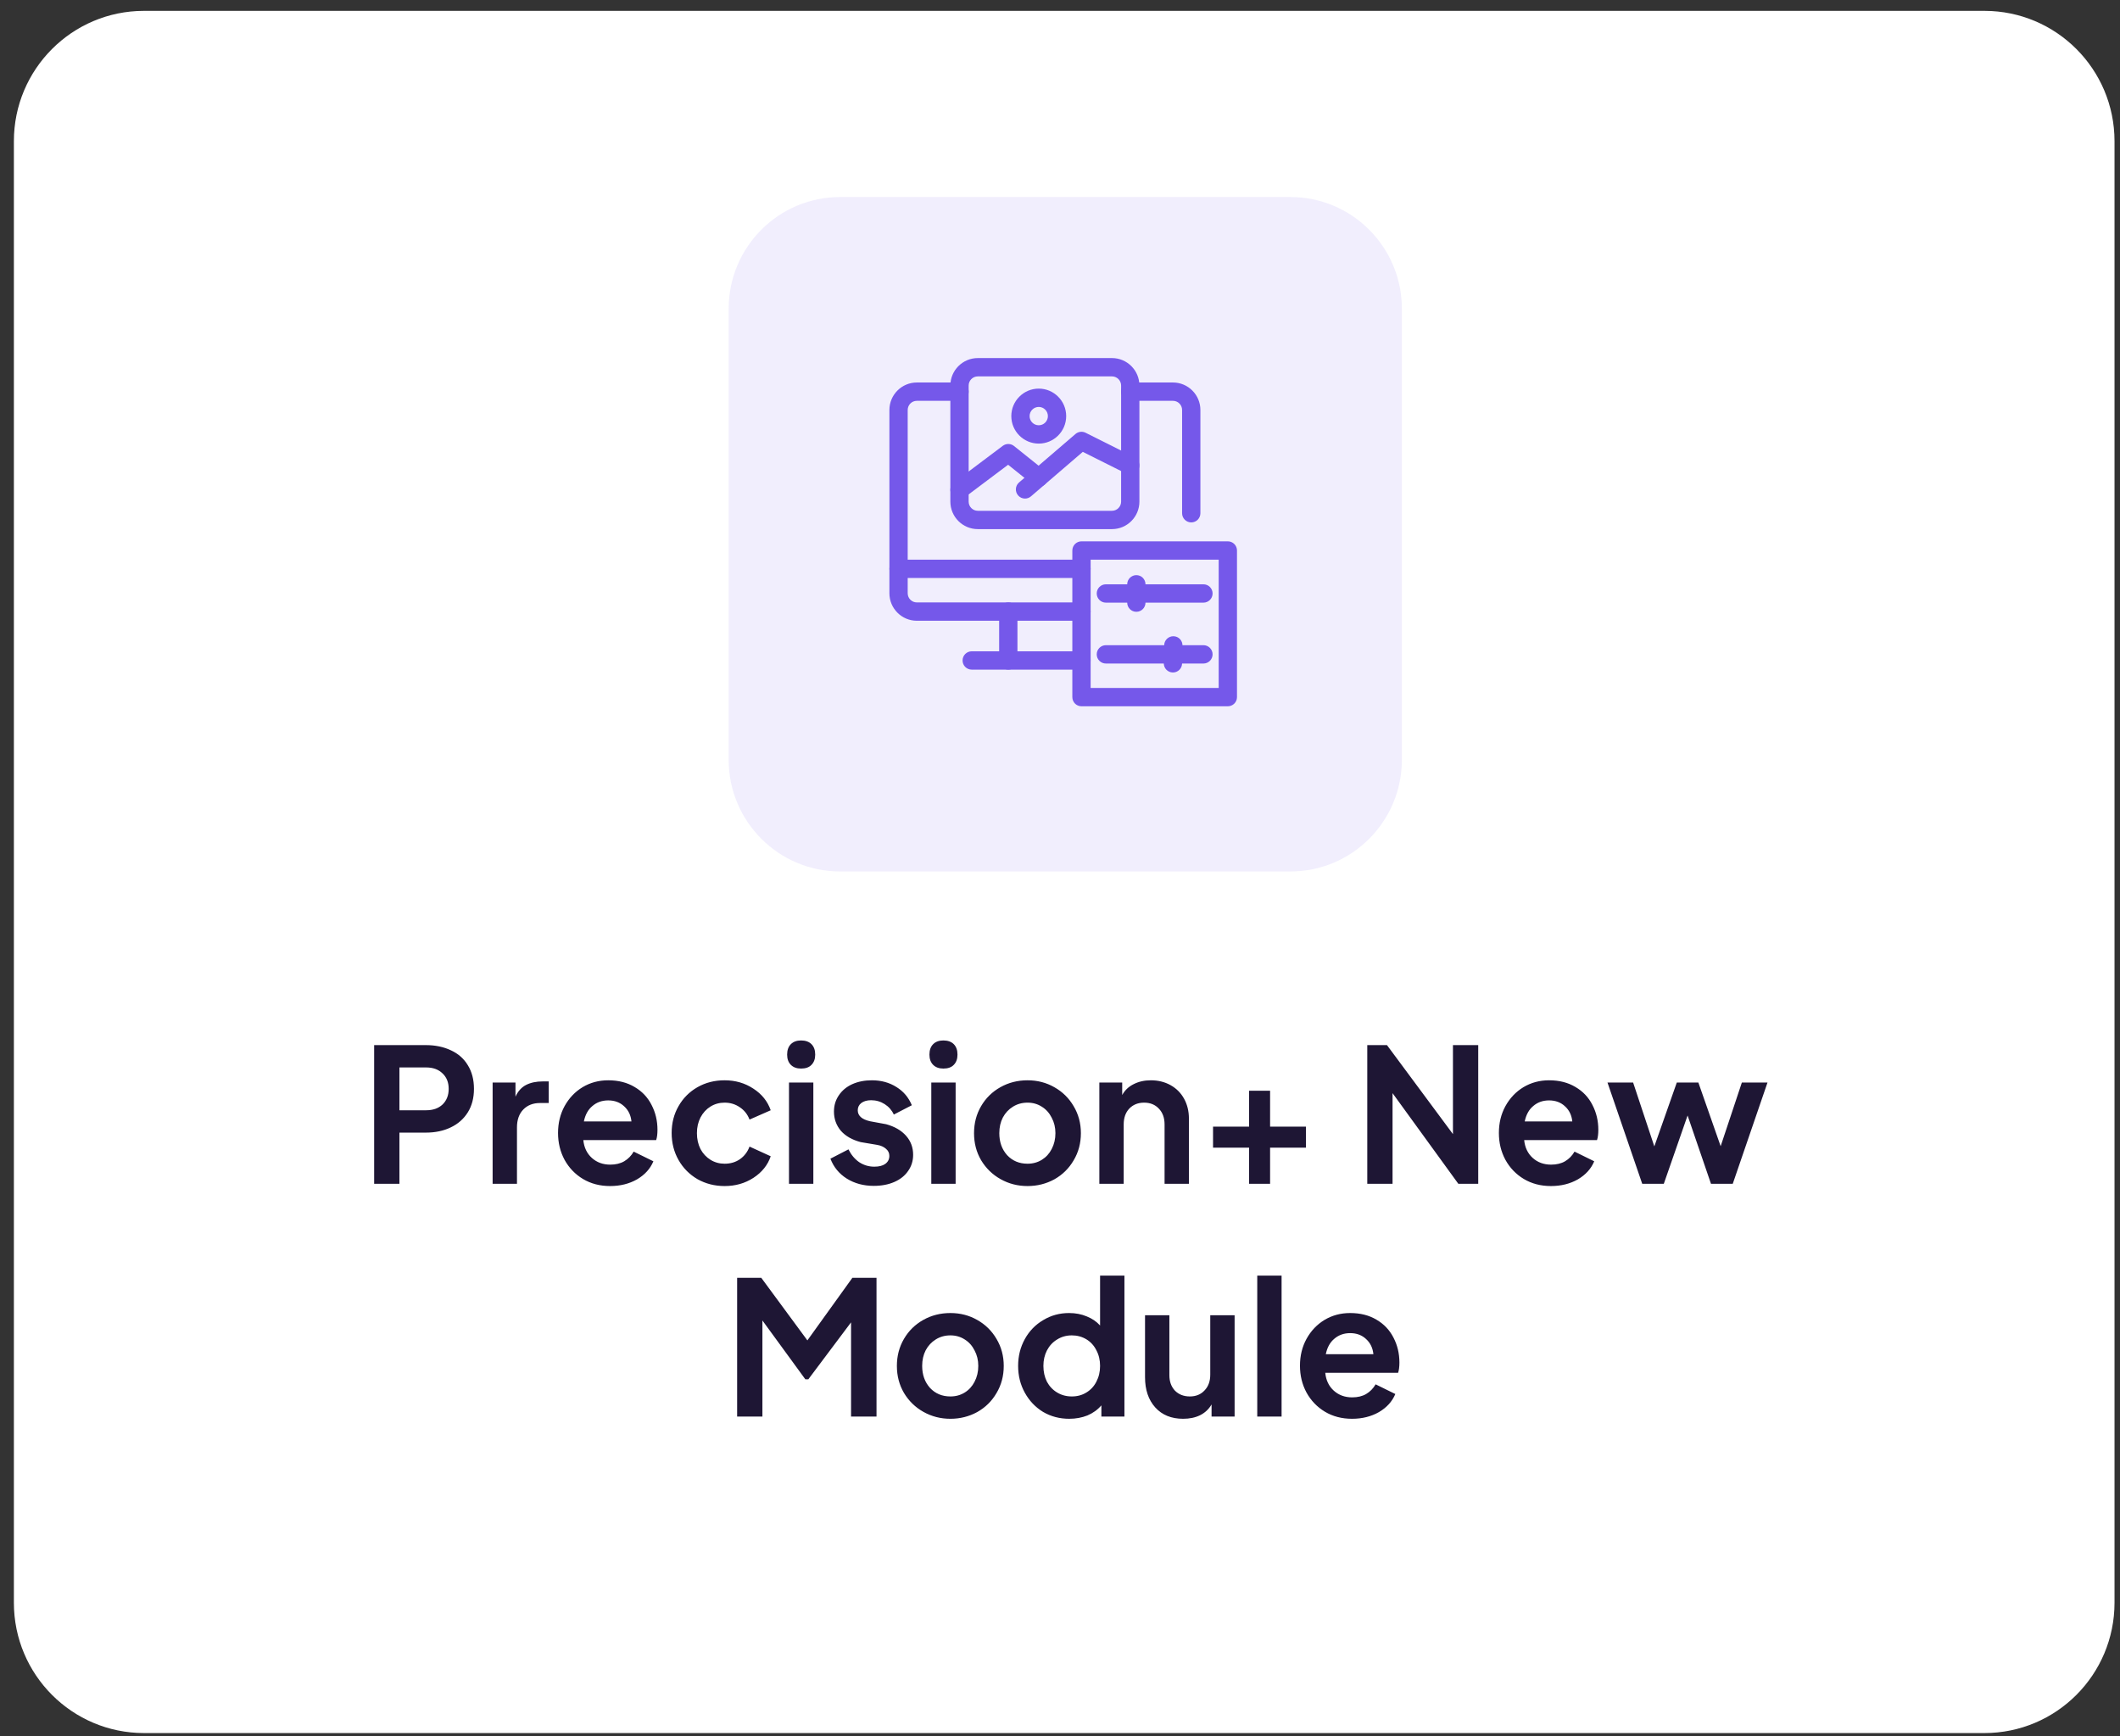
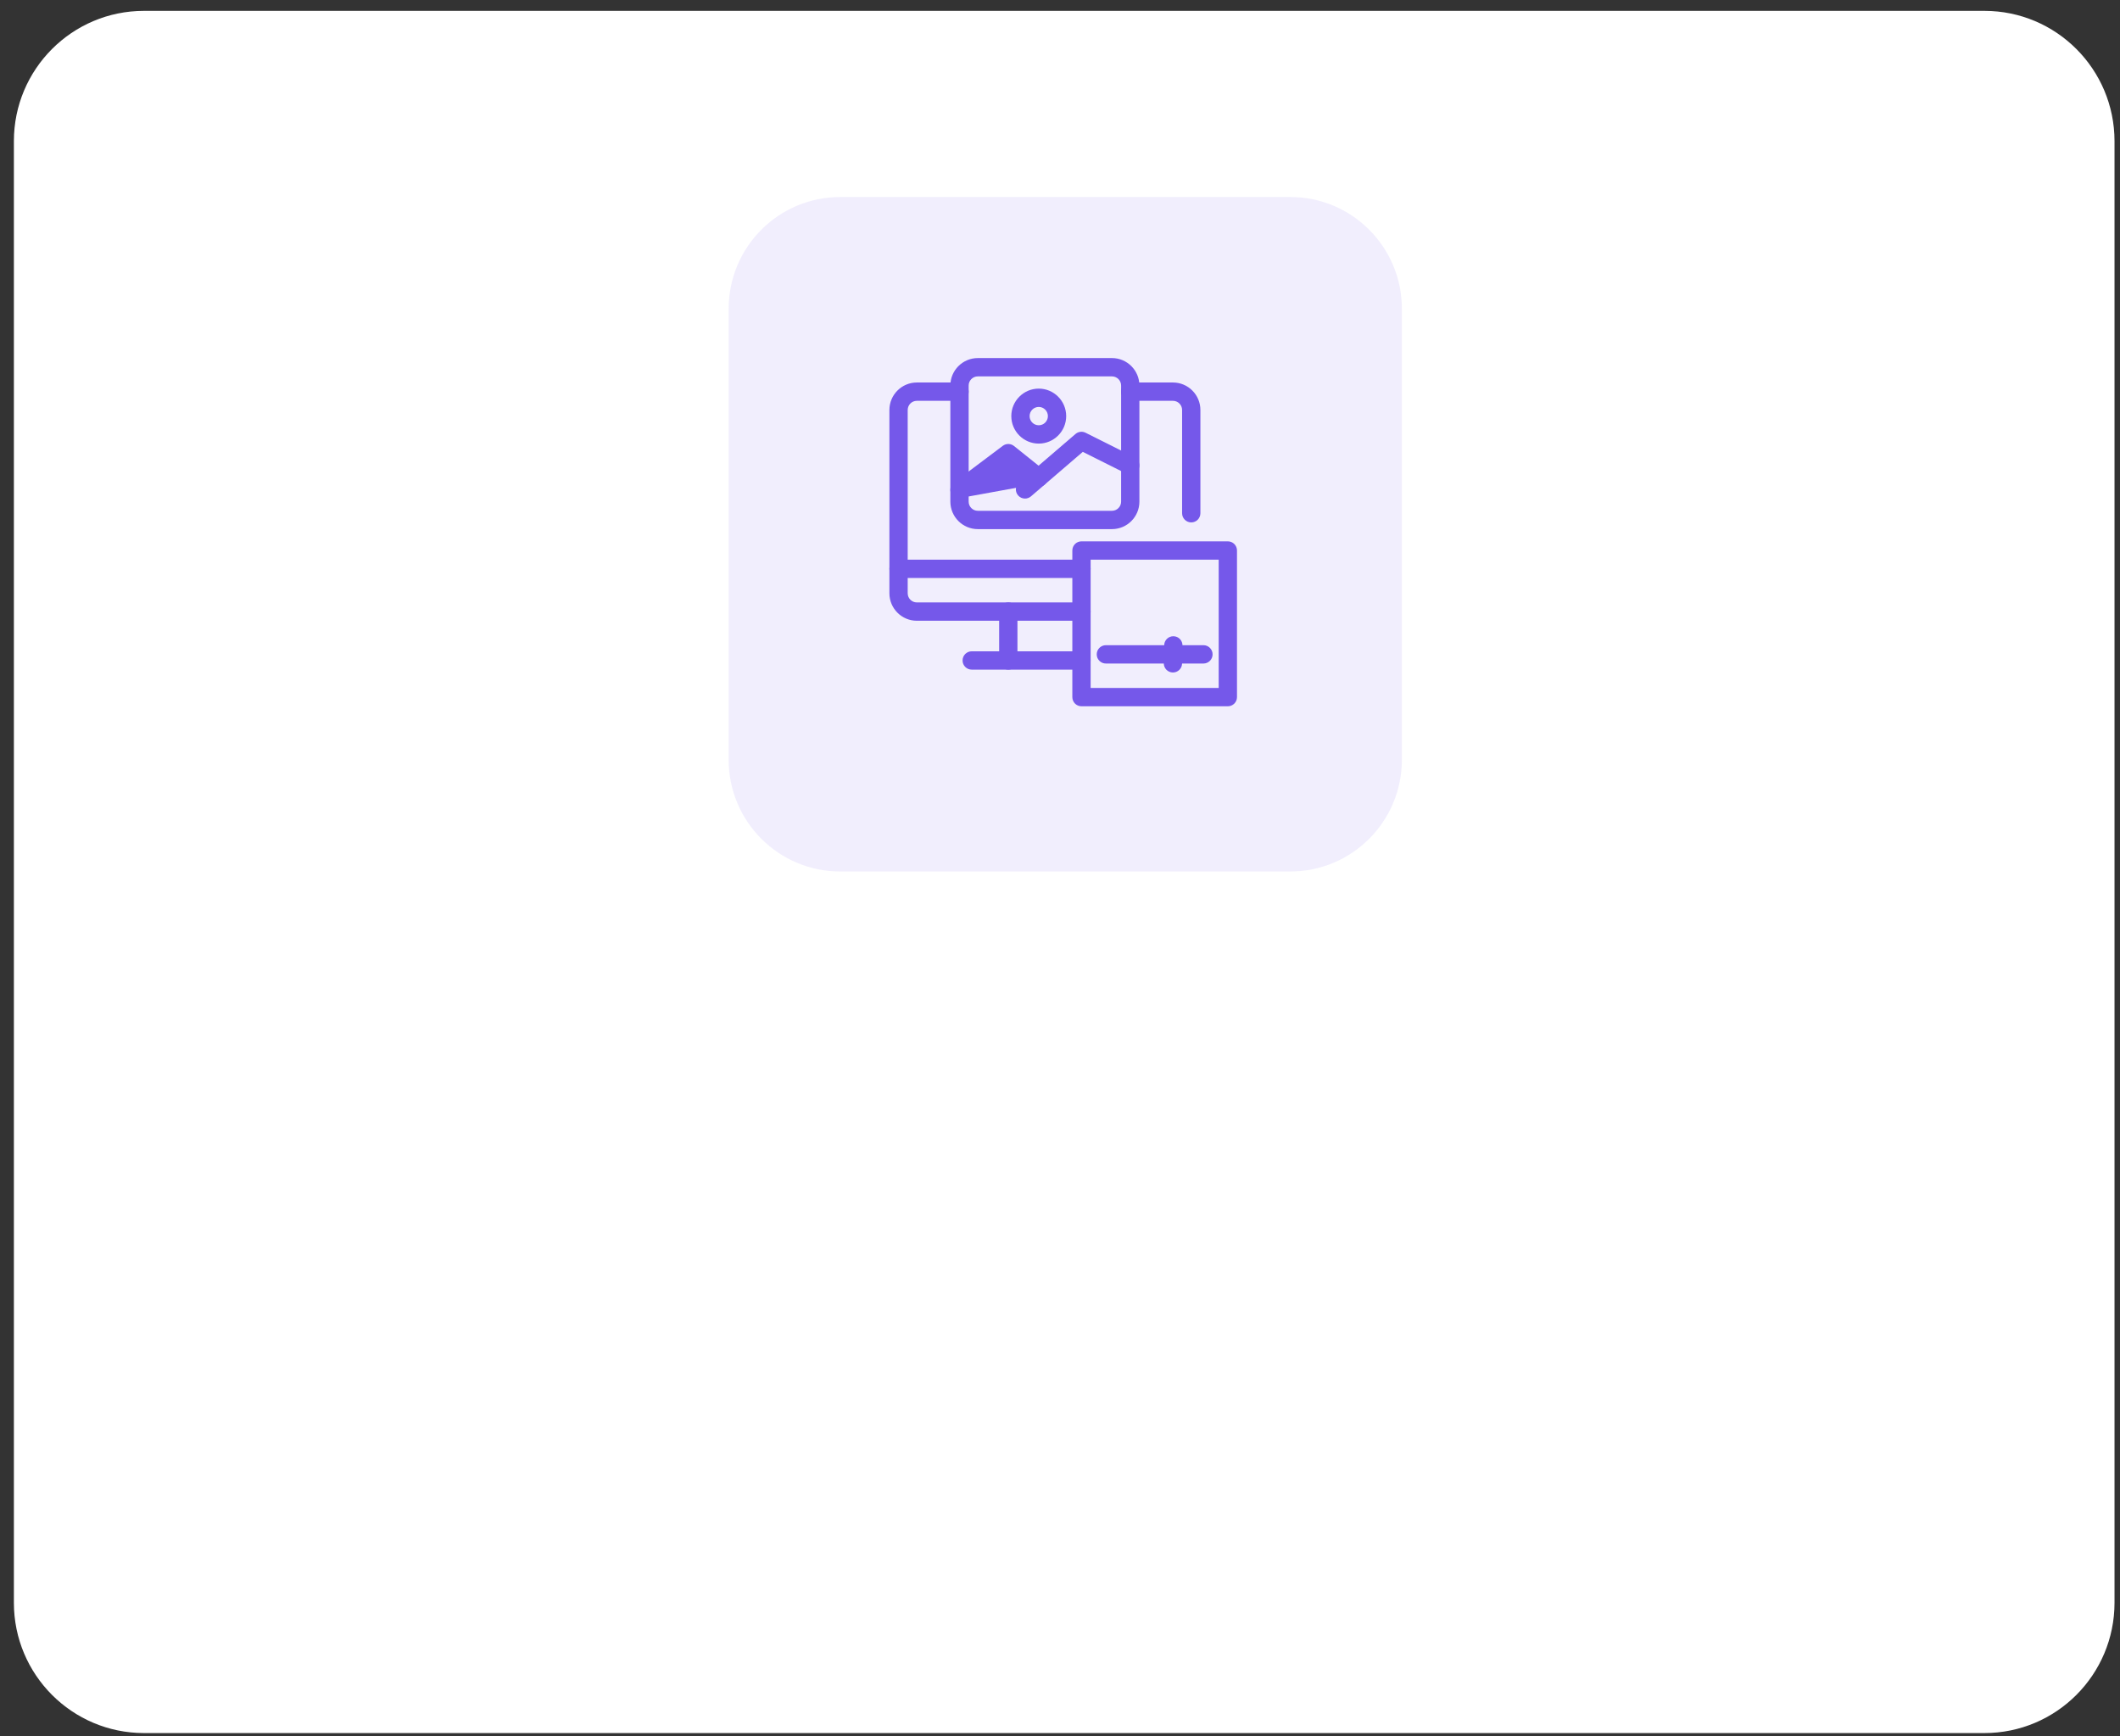
<svg xmlns="http://www.w3.org/2000/svg" width="138" height="113" viewBox="0 0 138 113" fill="none">
  <rect x="0" y="0" width="138" height="113" fill="#333333" stroke="none" />
  <path d="M129.175 0.707H9.373C4.696 0.707 0.904 4.505 0.904 9.19V104.32C0.904 109.005 4.696 112.803 9.373 112.803H129.175C133.852 112.803 137.643 109.005 137.643 104.32V9.19C137.643 4.505 133.852 0.707 129.175 0.707Z" fill="white" />
-   <path d="M24.355 68.025H27.719C28.331 68.025 28.876 68.138 29.352 68.364C29.828 68.582 30.195 68.905 30.453 69.334C30.719 69.762 30.852 70.275 30.852 70.873C30.852 71.462 30.719 71.971 30.453 72.4C30.186 72.828 29.816 73.155 29.34 73.381C28.872 73.607 28.331 73.721 27.719 73.721H26.001V77.053H24.355V68.025ZM27.743 72.266C28.186 72.266 28.541 72.141 28.807 71.891C29.073 71.632 29.207 71.293 29.207 70.873C29.207 70.453 29.073 70.117 28.807 69.867C28.541 69.608 28.186 69.479 27.743 69.479H26.001V72.266H27.743ZM32.067 70.461H33.555V71.382C33.716 71.026 33.946 70.772 34.244 70.618C34.543 70.465 34.906 70.388 35.333 70.388H35.72V71.794H35.152C34.7 71.794 34.337 71.935 34.063 72.218C33.789 72.501 33.652 72.889 33.652 73.381V77.053H32.067V70.461ZM39.713 77.199C39.051 77.199 38.463 77.045 37.947 76.738C37.438 76.431 37.039 76.015 36.749 75.49C36.467 74.965 36.325 74.383 36.325 73.745C36.325 73.098 36.467 72.517 36.749 72C37.039 71.475 37.431 71.062 37.922 70.764C38.422 70.465 38.979 70.315 39.592 70.315C40.253 70.315 40.826 70.461 41.31 70.752C41.794 71.035 42.161 71.422 42.411 71.915C42.669 72.408 42.798 72.949 42.798 73.539C42.798 73.813 42.77 74.036 42.713 74.206H37.971C38.019 74.69 38.205 75.078 38.527 75.369C38.85 75.66 39.249 75.805 39.725 75.805C40.08 75.805 40.382 75.732 40.632 75.587C40.89 75.434 41.096 75.223 41.249 74.957L42.532 75.587C42.33 76.072 41.975 76.464 41.467 76.763C40.959 77.053 40.374 77.199 39.713 77.199ZM41.104 72.994C41.064 72.589 40.906 72.262 40.632 72.012C40.358 71.753 40.011 71.624 39.592 71.624C39.189 71.624 38.846 71.745 38.564 71.988C38.281 72.222 38.096 72.557 38.007 72.994H41.104ZM47.169 77.199C46.523 77.199 45.935 77.049 45.402 76.75C44.878 76.443 44.467 76.028 44.168 75.502C43.87 74.977 43.721 74.391 43.721 73.745C43.721 73.098 43.87 72.517 44.168 72C44.467 71.475 44.878 71.062 45.402 70.764C45.927 70.465 46.515 70.315 47.169 70.315C47.87 70.315 48.495 70.497 49.044 70.861C49.592 71.216 49.967 71.685 50.169 72.266L48.79 72.872C48.661 72.533 48.451 72.266 48.161 72.073C47.87 71.871 47.539 71.77 47.169 71.77C46.83 71.77 46.523 71.855 46.249 72.024C45.975 72.194 45.757 72.432 45.596 72.739C45.443 73.038 45.366 73.377 45.366 73.757C45.366 74.137 45.443 74.48 45.596 74.787C45.757 75.086 45.975 75.32 46.249 75.49C46.523 75.66 46.83 75.745 47.169 75.745C47.548 75.745 47.878 75.648 48.161 75.454C48.451 75.252 48.661 74.977 48.79 74.63L50.169 75.26C49.975 75.834 49.6 76.302 49.044 76.665C48.495 77.021 47.87 77.199 47.169 77.199ZM51.359 70.461H52.944V77.053H51.359V70.461ZM51.238 68.643C51.238 68.352 51.319 68.126 51.48 67.964C51.642 67.803 51.863 67.722 52.145 67.722C52.436 67.722 52.661 67.803 52.823 67.964C52.984 68.126 53.065 68.352 53.065 68.643C53.065 68.926 52.984 69.148 52.823 69.31C52.67 69.471 52.444 69.552 52.145 69.552C51.863 69.552 51.642 69.471 51.48 69.31C51.319 69.148 51.238 68.926 51.238 68.643ZM56.875 77.187C56.214 77.187 55.629 77.029 55.121 76.714C54.621 76.399 54.266 75.967 54.056 75.417L55.23 74.811C55.407 75.167 55.641 75.446 55.931 75.647C56.23 75.841 56.556 75.938 56.911 75.938C57.218 75.938 57.456 75.878 57.625 75.757C57.802 75.628 57.891 75.454 57.891 75.236C57.891 75.049 57.819 74.896 57.673 74.775C57.528 74.646 57.339 74.561 57.105 74.52L56.028 74.339C55.472 74.193 55.04 73.947 54.734 73.6C54.436 73.244 54.286 72.828 54.286 72.351C54.286 71.956 54.391 71.604 54.601 71.297C54.811 70.982 55.101 70.74 55.472 70.57C55.851 70.4 56.278 70.315 56.754 70.315C57.359 70.315 57.891 70.461 58.351 70.752C58.811 71.035 59.145 71.43 59.355 71.939L58.182 72.545C58.053 72.262 57.855 72.036 57.589 71.867C57.323 71.697 57.028 71.612 56.706 71.612C56.44 71.612 56.226 71.673 56.065 71.794C55.911 71.915 55.835 72.073 55.835 72.266C55.835 72.622 56.101 72.86 56.633 72.981L57.686 73.175C58.242 73.329 58.673 73.579 58.98 73.927C59.287 74.274 59.44 74.686 59.44 75.163C59.44 75.558 59.331 75.91 59.113 76.217C58.903 76.524 58.605 76.763 58.218 76.932C57.831 77.102 57.383 77.187 56.875 77.187ZM60.622 70.461H62.206V77.053H60.622V70.461ZM60.501 68.643C60.501 68.352 60.581 68.126 60.743 67.964C60.904 67.803 61.126 67.722 61.408 67.722C61.698 67.722 61.924 67.803 62.086 67.964C62.246 68.126 62.327 68.352 62.327 68.643C62.327 68.926 62.246 69.148 62.086 69.31C61.932 69.471 61.706 69.552 61.408 69.552C61.126 69.552 60.904 69.471 60.743 69.31C60.581 69.148 60.501 68.926 60.501 68.643ZM66.888 77.199C66.25 77.199 65.666 77.049 65.133 76.75C64.601 76.452 64.178 76.04 63.863 75.514C63.556 74.989 63.404 74.404 63.404 73.757C63.404 73.111 63.556 72.525 63.863 72C64.169 71.475 64.589 71.062 65.121 70.764C65.654 70.465 66.242 70.315 66.888 70.315C67.525 70.315 68.105 70.465 68.63 70.764C69.162 71.062 69.581 71.475 69.888 72C70.202 72.525 70.36 73.111 70.36 73.757C70.36 74.412 70.202 75.001 69.888 75.526C69.581 76.052 69.162 76.464 68.63 76.763C68.097 77.053 67.517 77.199 66.888 77.199ZM65.049 73.757C65.049 74.331 65.218 74.807 65.557 75.187C65.903 75.558 66.347 75.745 66.888 75.745C67.234 75.745 67.544 75.66 67.819 75.49C68.093 75.32 68.307 75.086 68.46 74.787C68.621 74.48 68.702 74.137 68.702 73.757C68.702 73.386 68.621 73.05 68.46 72.751C68.307 72.444 68.093 72.206 67.819 72.036C67.544 71.859 67.234 71.77 66.888 71.77C66.532 71.77 66.214 71.859 65.932 72.036C65.657 72.206 65.439 72.44 65.279 72.739C65.125 73.038 65.049 73.377 65.049 73.757ZM71.561 70.461H73.049V71.273C73.218 70.966 73.464 70.732 73.787 70.57C74.118 70.4 74.493 70.315 74.912 70.315C75.388 70.315 75.816 70.42 76.194 70.63C76.573 70.841 76.868 71.135 77.077 71.515C77.287 71.895 77.392 72.327 77.392 72.812V77.053H75.807V73.188C75.807 72.759 75.683 72.416 75.432 72.157C75.19 71.899 74.872 71.77 74.476 71.77C74.081 71.77 73.759 71.899 73.509 72.157C73.267 72.416 73.146 72.759 73.146 73.188V77.053H71.561V70.461ZM81.309 74.702H78.962V73.333H81.309V70.994H82.676V73.333H85.011V74.702H82.676V77.053H81.309V74.702ZM89.002 68.025H90.284L94.579 73.818V68.025H96.224V77.053H94.93L90.647 71.152V77.053H89.002V68.025ZM100.957 77.199C100.296 77.199 99.707 77.045 99.191 76.738C98.682 76.431 98.283 76.015 97.993 75.49C97.71 74.965 97.569 74.383 97.569 73.745C97.569 73.098 97.71 72.517 97.993 72C98.283 71.475 98.674 71.062 99.166 70.764C99.666 70.465 100.223 70.315 100.836 70.315C101.497 70.315 102.07 70.461 102.554 70.752C103.038 71.035 103.405 71.422 103.655 71.915C103.913 72.408 104.042 72.949 104.042 73.539C104.042 73.813 104.013 74.036 103.957 74.206H99.215C99.263 74.69 99.449 75.078 99.771 75.369C100.094 75.66 100.493 75.805 100.969 75.805C101.324 75.805 101.626 75.732 101.876 75.587C102.134 75.434 102.34 75.223 102.493 74.957L103.775 75.587C103.574 76.072 103.219 76.464 102.711 76.763C102.203 77.053 101.618 77.199 100.957 77.199ZM102.348 72.994C102.307 72.589 102.15 72.262 101.876 72.012C101.602 71.753 101.255 71.624 100.836 71.624C100.432 71.624 100.09 71.745 99.808 71.988C99.525 72.222 99.34 72.557 99.251 72.994H102.348ZM104.638 70.461H106.307L107.687 74.618L109.15 70.461H110.554L112.005 74.605L113.385 70.461H115.054L112.792 77.053H111.376L109.852 72.606L108.304 77.053H106.9L104.638 70.461ZM47.983 83.173H49.556L52.556 87.245L55.484 83.173H57.056V92.201H55.399V86.07L52.617 89.778H52.423L49.629 85.948V92.201H47.983V83.173ZM61.867 92.347C61.229 92.347 60.645 92.197 60.112 91.898C59.58 91.6 59.157 91.188 58.842 90.662C58.535 90.137 58.382 89.552 58.382 88.905C58.382 88.259 58.535 87.673 58.842 87.148C59.148 86.623 59.568 86.211 60.1 85.912C60.633 85.613 61.221 85.464 61.867 85.464C62.503 85.464 63.084 85.613 63.608 85.912C64.141 86.211 64.56 86.623 64.867 87.148C65.181 87.673 65.338 88.259 65.338 88.905C65.338 89.56 65.181 90.149 64.867 90.674C64.56 91.2 64.141 91.612 63.608 91.911C63.076 92.201 62.496 92.347 61.867 92.347ZM60.028 88.905C60.028 89.479 60.197 89.955 60.536 90.335C60.882 90.707 61.326 90.893 61.867 90.893C62.213 90.893 62.523 90.808 62.798 90.638C63.072 90.469 63.285 90.234 63.439 89.935C63.6 89.628 63.681 89.285 63.681 88.905C63.681 88.534 63.6 88.198 63.439 87.899C63.285 87.592 63.072 87.354 62.798 87.184C62.523 87.007 62.213 86.918 61.867 86.918C61.511 86.918 61.193 87.007 60.911 87.184C60.636 87.354 60.418 87.588 60.258 87.887C60.104 88.186 60.028 88.525 60.028 88.905ZM69.601 92.347C68.972 92.347 68.403 92.197 67.895 91.898C67.395 91.591 67 91.176 66.71 90.65C66.419 90.125 66.274 89.543 66.274 88.905C66.274 88.267 66.419 87.686 66.71 87.16C67 86.635 67.399 86.223 67.907 85.924C68.415 85.617 68.976 85.464 69.589 85.464C70.008 85.464 70.391 85.536 70.738 85.682C71.085 85.819 71.375 86.017 71.609 86.275V83.028H73.194V92.201H71.694V91.474C71.452 91.757 71.15 91.975 70.787 92.129C70.424 92.274 70.028 92.347 69.601 92.347ZM67.919 88.905C67.919 89.285 67.996 89.628 68.149 89.935C68.31 90.234 68.532 90.469 68.815 90.638C69.097 90.808 69.415 90.893 69.77 90.893C70.125 90.893 70.439 90.808 70.714 90.638C70.996 90.469 71.214 90.234 71.367 89.935C71.528 89.628 71.609 89.285 71.609 88.905C71.609 88.525 71.528 88.186 71.367 87.887C71.214 87.58 70.996 87.342 70.714 87.172C70.432 87.003 70.117 86.918 69.77 86.918C69.415 86.918 69.097 87.007 68.815 87.184C68.532 87.354 68.31 87.592 68.149 87.899C67.996 88.198 67.919 88.534 67.919 88.905ZM77.015 92.347C76.249 92.347 75.644 92.1 75.2 91.608C74.757 91.115 74.535 90.461 74.535 89.644V85.609H76.12V89.511C76.12 89.923 76.241 90.258 76.483 90.517C76.733 90.767 77.056 90.893 77.451 90.893C77.846 90.893 78.164 90.764 78.406 90.505C78.657 90.246 78.781 89.903 78.781 89.475V85.609H80.366V92.201H78.866V91.414C78.689 91.721 78.439 91.955 78.116 92.117C77.801 92.27 77.435 92.347 77.015 92.347ZM81.84 83.028H83.424V92.201H81.84V83.028ZM88.009 92.347C87.347 92.347 86.758 92.194 86.243 91.886C85.734 91.579 85.335 91.163 85.045 90.638C84.762 90.113 84.621 89.531 84.621 88.893C84.621 88.247 84.762 87.665 85.045 87.148C85.335 86.623 85.726 86.211 86.218 85.912C86.718 85.613 87.274 85.464 87.888 85.464C88.549 85.464 89.122 85.609 89.606 85.9C90.09 86.183 90.456 86.571 90.707 87.063C90.964 87.556 91.094 88.097 91.094 88.687C91.094 88.962 91.065 89.184 91.009 89.354H86.267C86.315 89.838 86.5 90.226 86.823 90.517C87.146 90.808 87.545 90.953 88.021 90.953C88.375 90.953 88.678 90.88 88.928 90.735C89.186 90.582 89.391 90.371 89.545 90.105L90.828 90.735C90.625 91.22 90.271 91.612 89.763 91.911C89.255 92.201 88.67 92.347 88.009 92.347ZM89.4 88.142C89.359 87.738 89.202 87.41 88.928 87.16C88.653 86.901 88.307 86.772 87.888 86.772C87.484 86.772 87.141 86.894 86.859 87.136C86.577 87.37 86.391 87.706 86.303 88.142H89.4Z" fill="#1E1634" />
  <path opacity="0.1" d="M83.995 12.825H54.69C50.681 12.825 47.432 16.081 47.432 20.096V49.452C47.432 53.468 50.681 56.723 54.69 56.723H83.995C88.004 56.723 91.254 53.468 91.254 49.452V20.096C91.254 16.081 88.004 12.825 83.995 12.825Z" fill="#7558EA" />
  <path d="M70.399 40.404H59.681C58.696 40.404 57.895 39.602 57.895 38.615V26.686C57.895 25.699 58.696 24.896 59.681 24.896H62.459C62.788 24.896 63.055 25.163 63.055 25.493C63.055 25.822 62.788 26.089 62.459 26.089H59.681C59.352 26.089 59.086 26.357 59.086 26.686V38.615C59.086 38.944 59.352 39.211 59.681 39.211H70.399C70.727 39.211 70.994 39.478 70.994 39.808C70.994 40.137 70.727 40.404 70.399 40.404Z" fill="#7558EA" />
  <path d="M77.543 34.003C77.215 34.003 76.948 33.736 76.948 33.406V26.686C76.948 26.357 76.681 26.089 76.353 26.089H73.574C73.245 26.089 72.978 25.822 72.978 25.493C72.978 25.163 73.245 24.896 73.574 24.896H76.353C77.338 24.896 78.139 25.699 78.139 26.686V33.406C78.139 33.736 77.873 34.003 77.543 34.003Z" fill="#7558EA" />
  <path d="M65.635 43.585C65.306 43.585 65.039 43.318 65.039 42.989V39.808C65.039 39.478 65.306 39.211 65.635 39.211C65.963 39.211 66.23 39.478 66.23 39.808V42.989C66.23 43.318 65.963 43.585 65.635 43.585Z" fill="#7558EA" />
  <path d="M70.399 43.585H63.253C62.925 43.585 62.658 43.318 62.658 42.989C62.658 42.66 62.925 42.392 63.253 42.392H70.399C70.727 42.392 70.994 42.66 70.994 42.989C70.994 43.318 70.727 43.585 70.399 43.585Z" fill="#7558EA" />
  <path d="M70.399 37.621H58.49C58.161 37.621 57.895 37.354 57.895 37.024C57.895 36.695 58.161 36.428 58.49 36.428H70.399C70.727 36.428 70.994 36.695 70.994 37.024C70.994 37.354 70.727 37.621 70.399 37.621Z" fill="#7558EA" />
  <path d="M72.383 34.44H63.65C62.665 34.44 61.863 33.637 61.863 32.65V25.095C61.863 24.108 62.665 23.306 63.65 23.306H72.383C73.368 23.306 74.169 24.108 74.169 25.095V32.65C74.169 33.637 73.368 34.44 72.383 34.44ZM63.65 24.499C63.322 24.499 63.054 24.766 63.054 25.095V32.65C63.054 32.979 63.322 33.247 63.65 33.247H72.383C72.711 33.247 72.978 32.979 72.978 32.65V25.095C72.978 24.766 72.711 24.499 72.383 24.499H63.65Z" fill="#7558EA" />
  <path d="M66.722 32.452C66.555 32.452 66.388 32.381 66.27 32.243C66.057 31.993 66.085 31.617 66.335 31.402L70.009 28.247C70.192 28.091 70.449 28.059 70.663 28.166L73.839 29.757C74.133 29.905 74.252 30.263 74.105 30.557C73.958 30.852 73.601 30.971 73.306 30.824L70.484 29.411L67.11 32.308C66.998 32.404 66.859 32.452 66.722 32.452Z" fill="#7558EA" />
-   <path d="M62.46 32.477C62.278 32.477 62.1 32.395 61.982 32.239C61.785 31.975 61.838 31.602 62.102 31.404L65.277 29.018C65.495 28.855 65.794 28.86 66.007 29.03L67.991 30.62C68.248 30.826 68.289 31.201 68.084 31.459C67.879 31.715 67.505 31.758 67.247 31.551L65.623 30.25L62.816 32.358C62.709 32.439 62.584 32.477 62.46 32.477Z" fill="#7558EA" />
+   <path d="M62.46 32.477C62.278 32.477 62.1 32.395 61.982 32.239C61.785 31.975 61.838 31.602 62.102 31.404L65.277 29.018C65.495 28.855 65.794 28.86 66.007 29.03L67.991 30.62C68.248 30.826 68.289 31.201 68.084 31.459C67.879 31.715 67.505 31.758 67.247 31.551L62.816 32.358C62.709 32.439 62.584 32.477 62.46 32.477Z" fill="#7558EA" />
  <path d="M67.617 28.873C66.632 28.873 65.83 28.07 65.83 27.084C65.83 26.097 66.632 25.294 67.617 25.294C68.602 25.294 69.403 26.097 69.403 27.084C69.403 28.07 68.602 28.873 67.617 28.873ZM67.617 26.487C67.288 26.487 67.021 26.755 67.021 27.084C67.021 27.413 67.288 27.68 67.617 27.68C67.945 27.68 68.212 27.413 68.212 27.084C68.212 26.755 67.945 26.487 67.617 26.487Z" fill="#7558EA" />
  <path d="M79.925 45.971H70.398C70.07 45.971 69.803 45.704 69.803 45.375V35.831C69.803 35.502 70.07 35.235 70.398 35.235H79.925C80.254 35.235 80.521 35.502 80.521 35.831V45.375C80.521 45.704 80.254 45.971 79.925 45.971ZM70.994 44.778H79.33V36.428H70.994V44.778Z" fill="#7558EA" />
-   <path d="M78.338 39.225H71.986C71.657 39.225 71.391 38.958 71.391 38.628C71.391 38.299 71.657 38.032 71.986 38.032H78.338C78.666 38.032 78.933 38.299 78.933 38.628C78.933 38.958 78.666 39.225 78.338 39.225Z" fill="#7558EA" />
-   <path d="M73.97 39.821C73.642 39.821 73.375 39.554 73.375 39.225V38.032C73.375 37.703 73.642 37.435 73.97 37.435C74.299 37.435 74.565 37.703 74.565 38.032V39.225C74.565 39.554 74.299 39.821 73.97 39.821Z" fill="#7558EA" />
  <path d="M78.338 43.188H71.986C71.657 43.188 71.391 42.921 71.391 42.591C71.391 42.262 71.657 41.995 71.986 41.995H78.338C78.666 41.995 78.933 42.262 78.933 42.591C78.933 42.921 78.666 43.188 78.338 43.188Z" fill="#7558EA" />
  <path d="M76.352 43.771H76.338C76.01 43.764 75.749 43.491 75.756 43.161L75.782 41.995C75.789 41.67 76.055 41.412 76.377 41.412H76.391C76.72 41.419 76.98 41.692 76.973 42.021L76.947 43.188C76.94 43.513 76.675 43.771 76.352 43.771Z" fill="#7558EA" />
</svg>